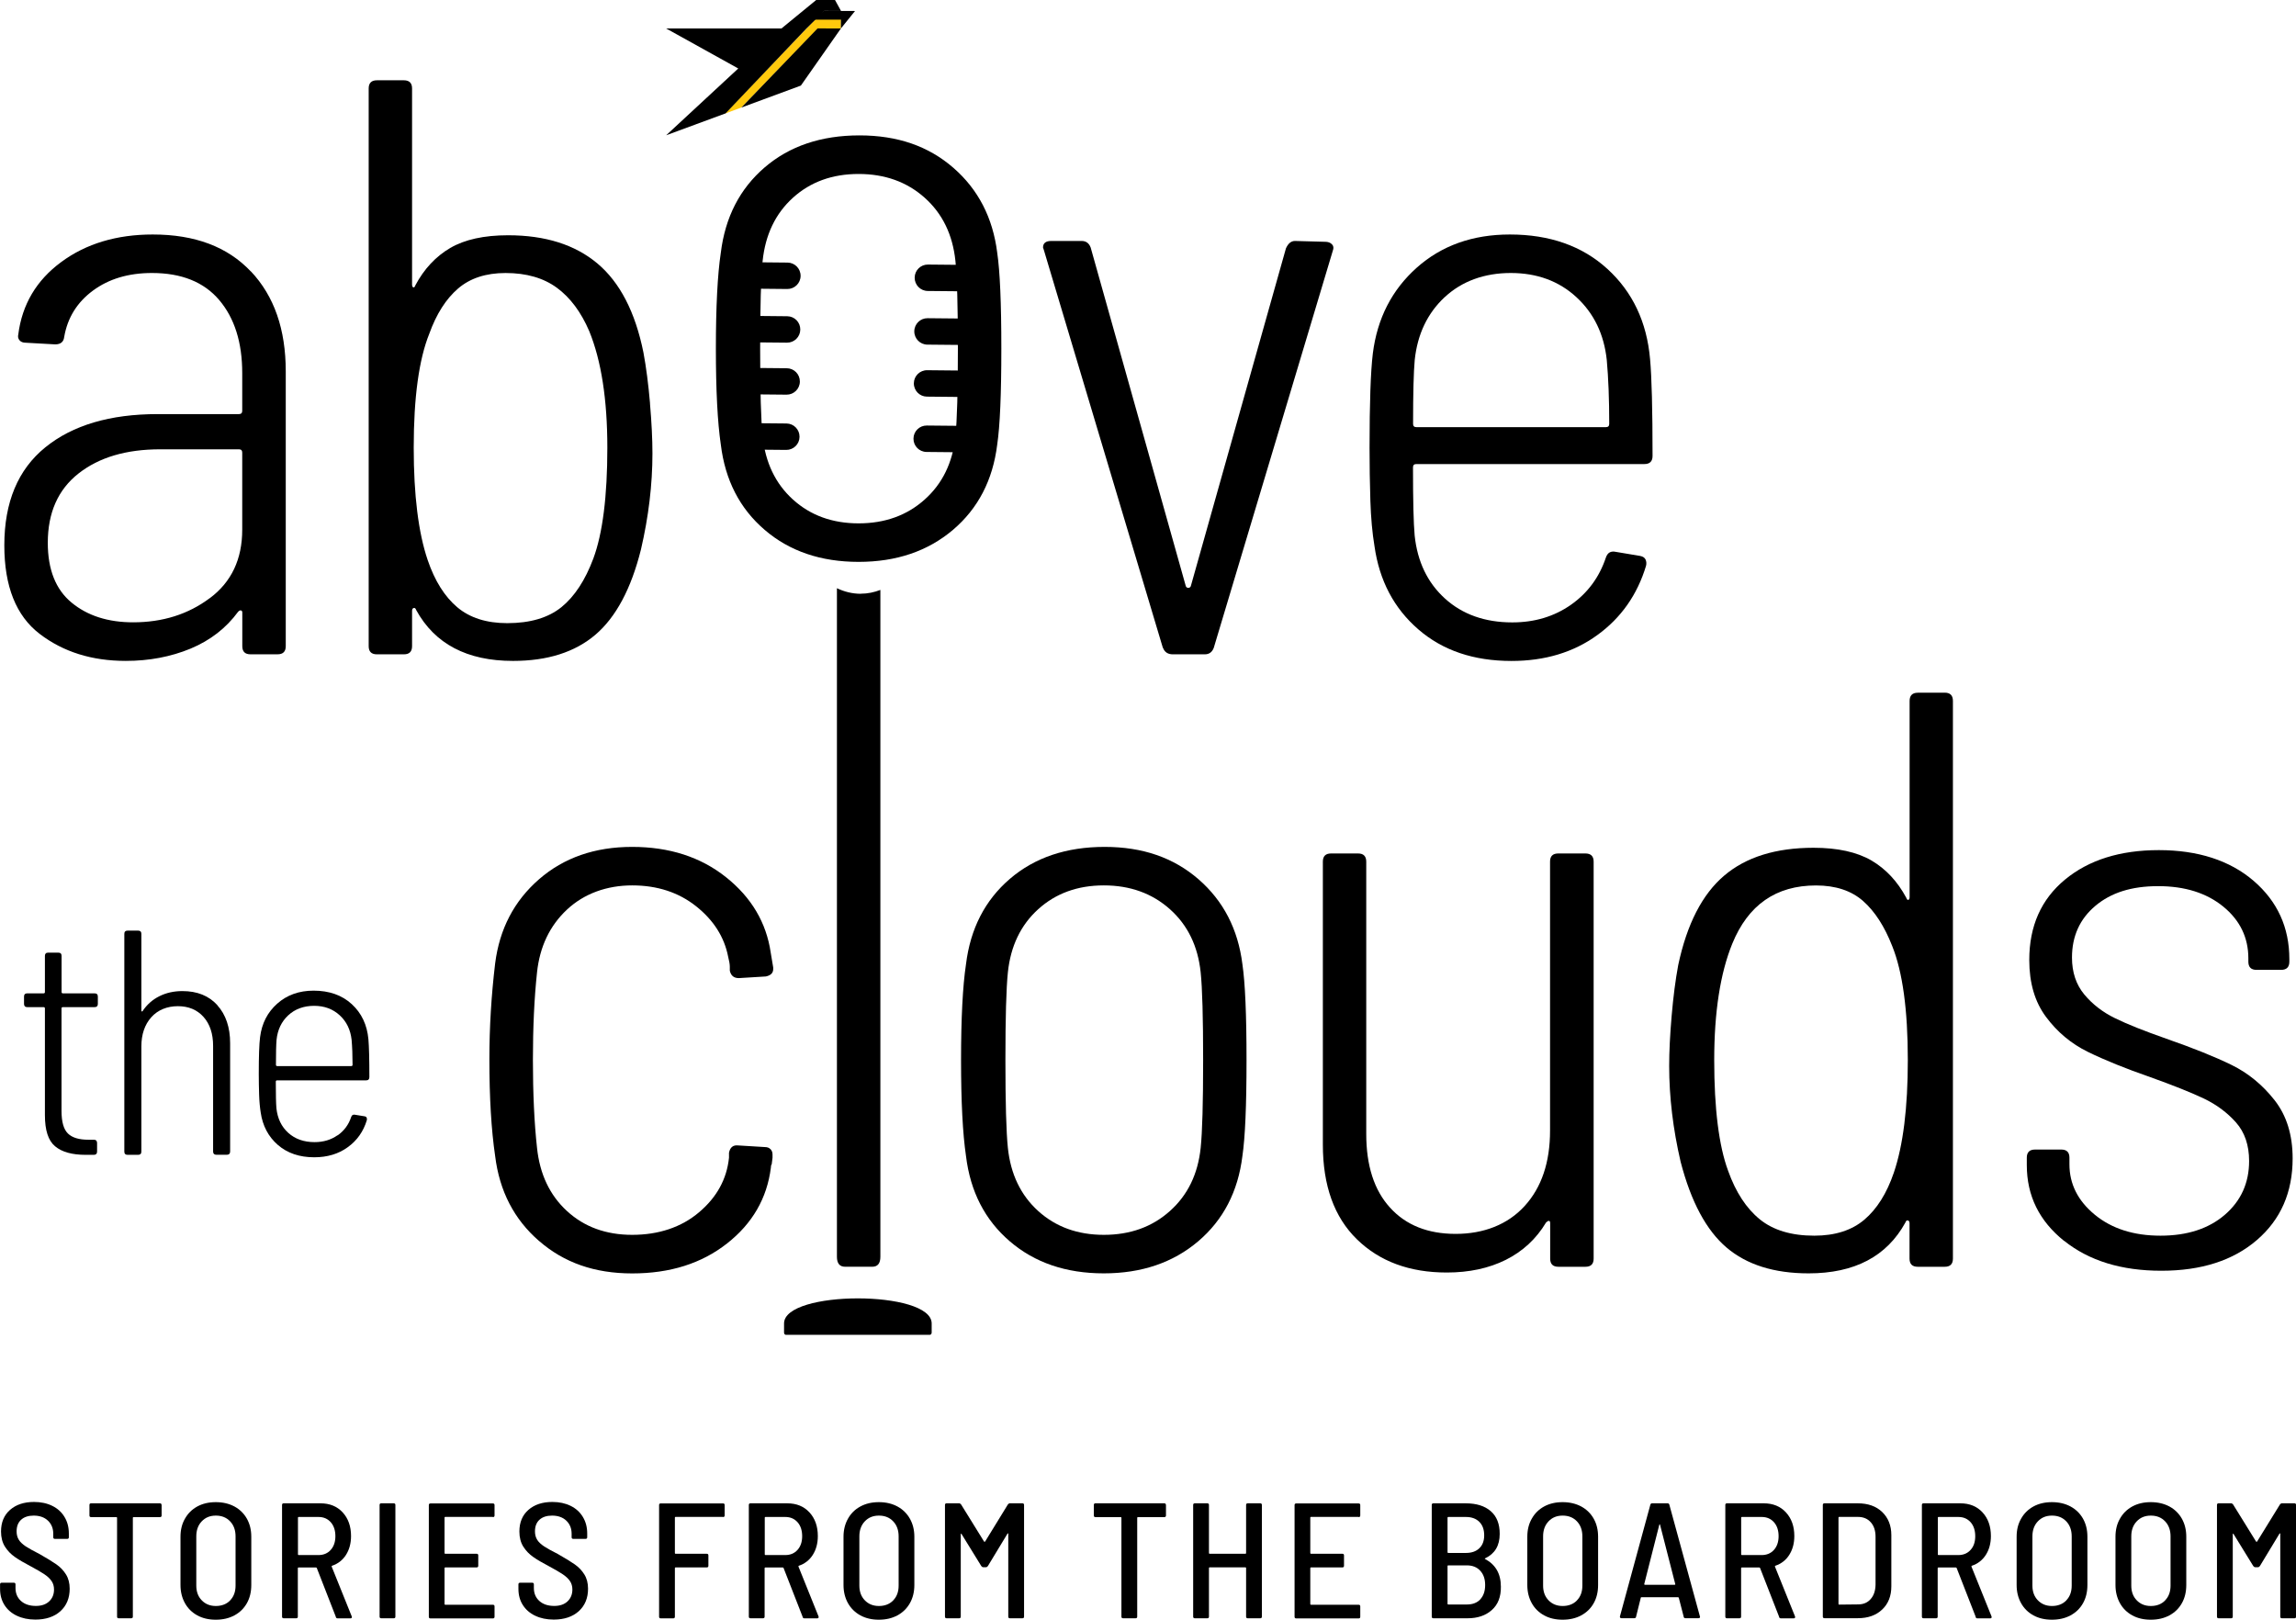
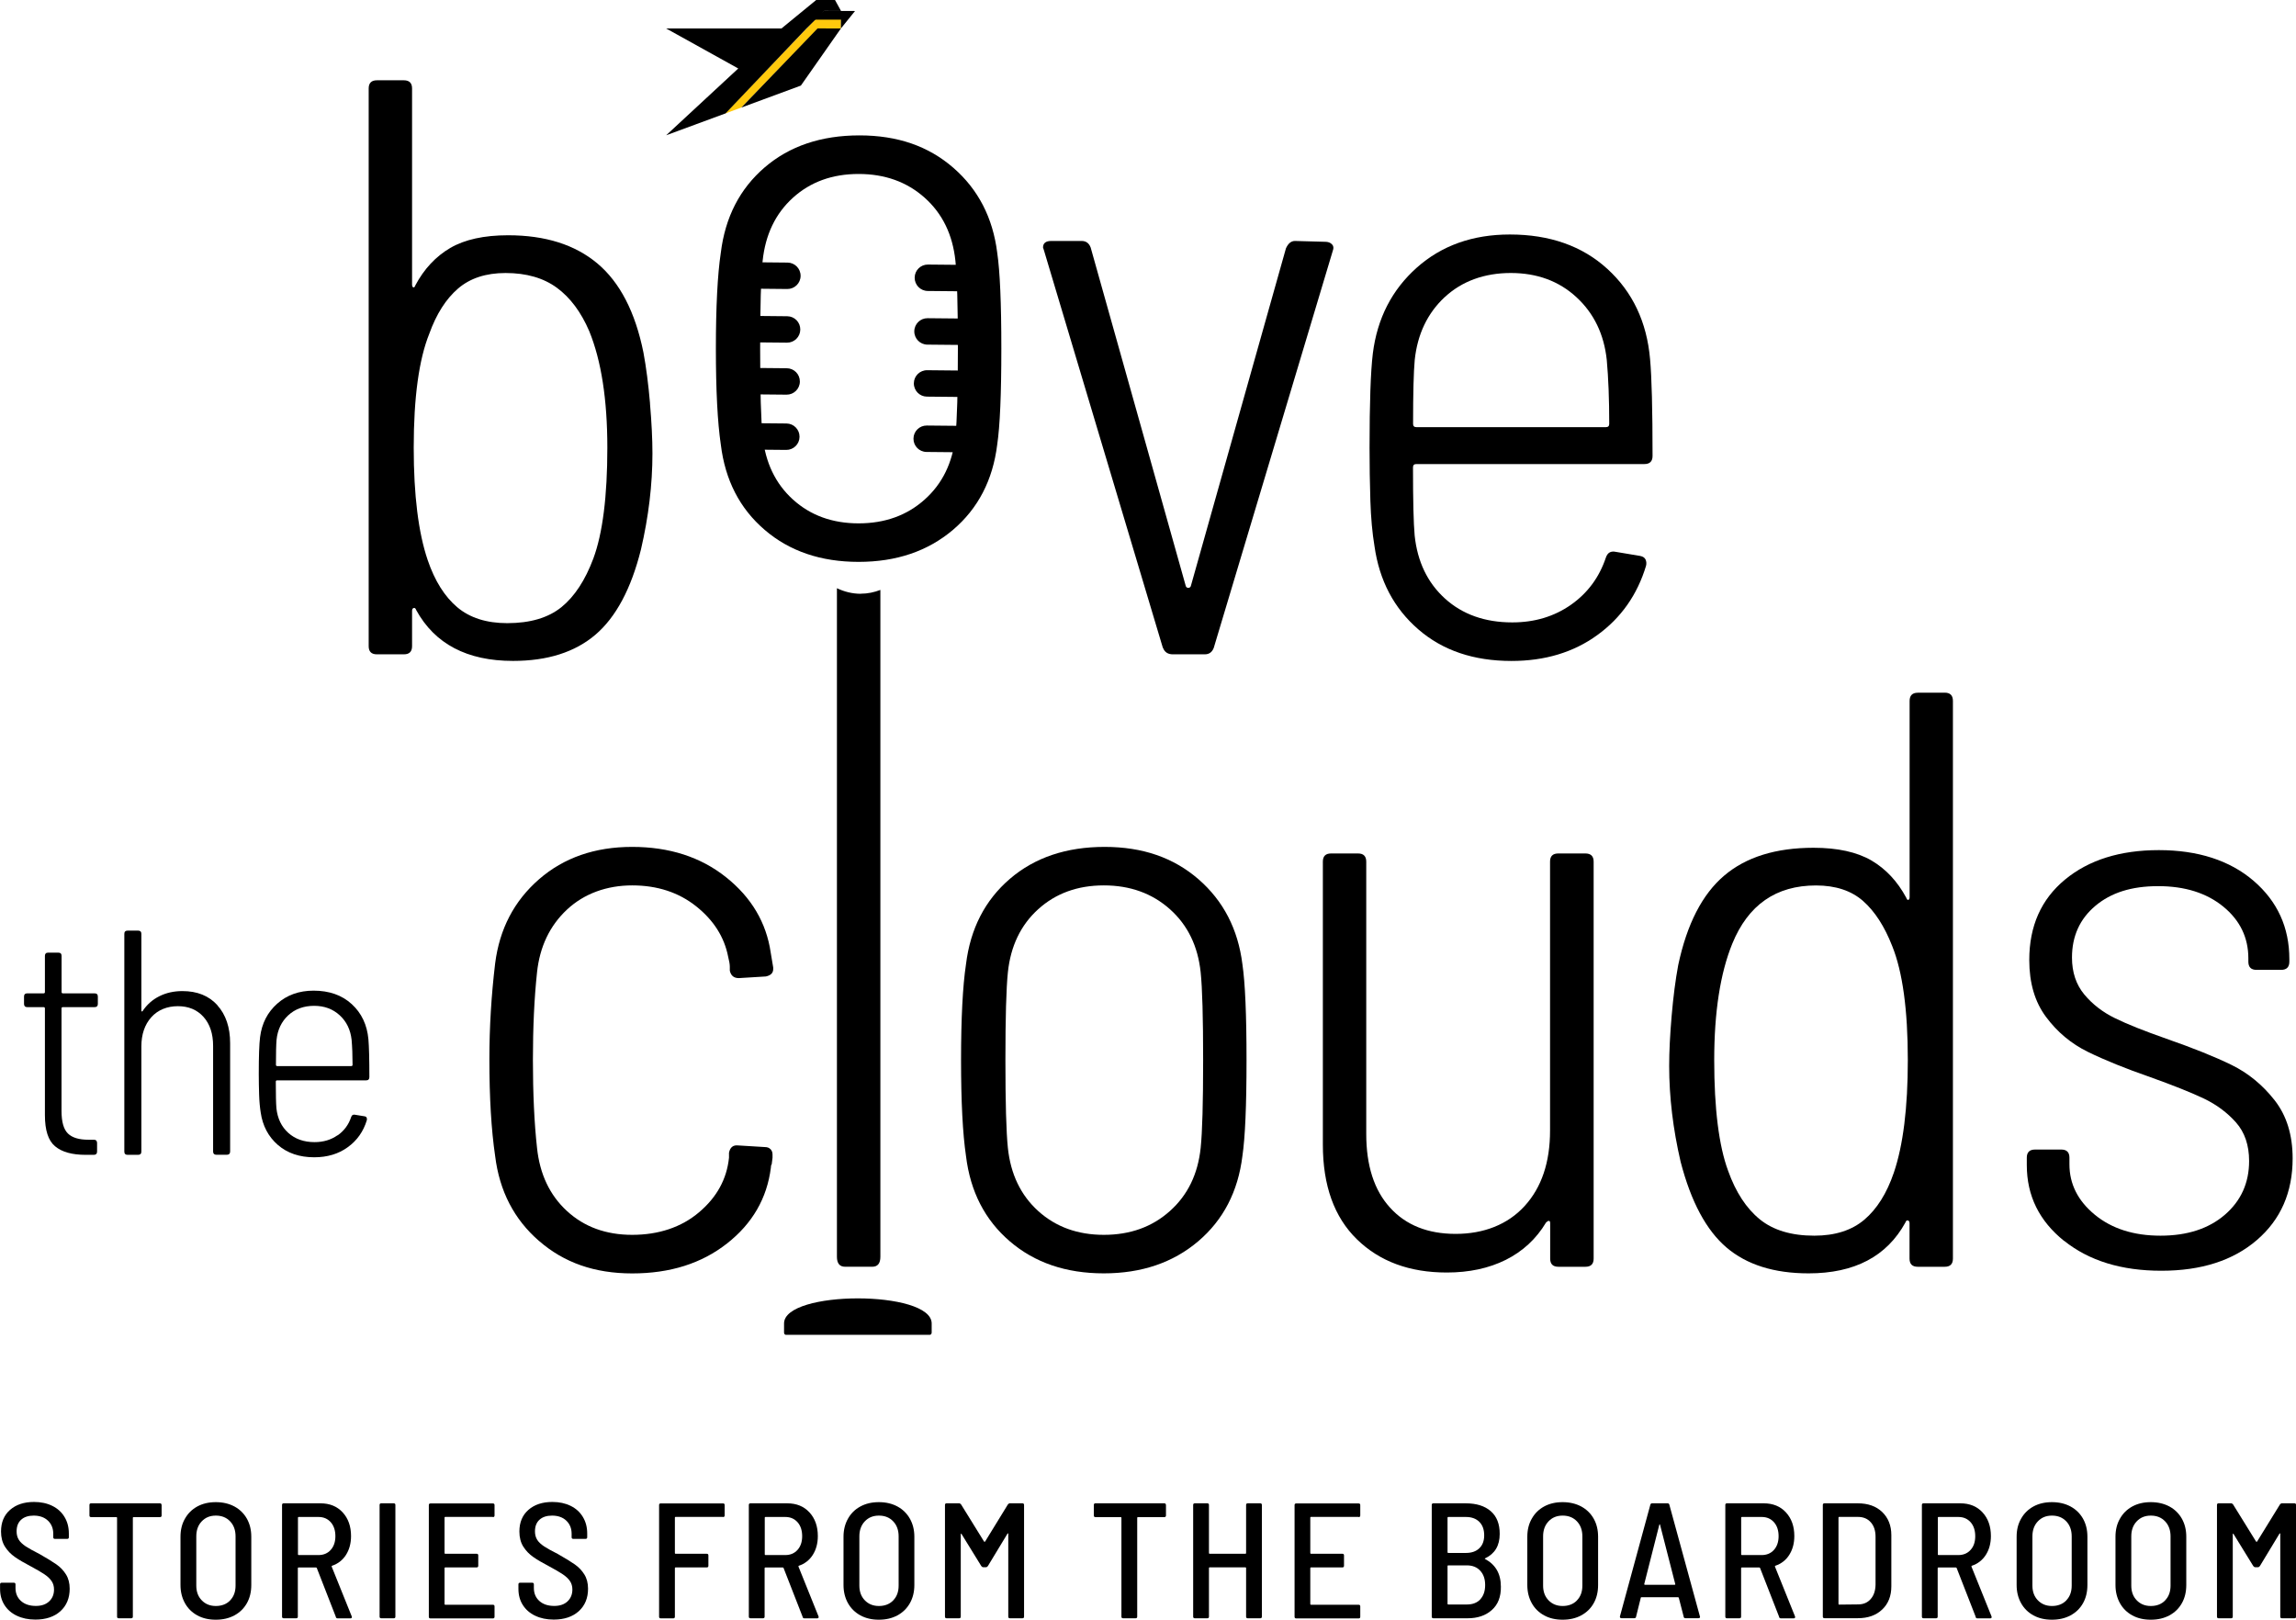
<svg xmlns="http://www.w3.org/2000/svg" width="146" height="103" viewBox="0 0 146 103" fill="none">
  <g clip-path="url(#clip0_251_697)">
    <path d="M6.012 64.045H3.995C3.943 64.045 3.912 64.072 3.912 64.128V70.644C3.912 71.338 4.047 71.814 4.318 72.08C4.589 72.346 5.025 72.477 5.623 72.477H5.968C6.104 72.477 6.173 72.547 6.173 72.682V73.232C6.173 73.367 6.104 73.437 5.968 73.437H5.44C4.584 73.437 3.938 73.258 3.506 72.896C3.069 72.538 2.856 71.875 2.856 70.91V64.128C2.856 64.076 2.829 64.045 2.773 64.045H1.734C1.598 64.045 1.528 63.975 1.528 63.84V63.373C1.528 63.238 1.598 63.168 1.734 63.168H2.773C2.825 63.168 2.856 63.142 2.856 63.085V60.785C2.856 60.65 2.925 60.58 3.061 60.58H3.711C3.847 60.58 3.916 60.65 3.916 60.785V63.085C3.916 63.138 3.943 63.168 3.999 63.168H6.016C6.152 63.168 6.222 63.238 6.222 63.373V63.84C6.222 63.975 6.152 64.045 6.016 64.045H6.012Z" fill="black" />
    <path d="M13.818 63.923C14.359 64.52 14.634 65.328 14.634 66.345V73.227C14.634 73.362 14.564 73.432 14.429 73.432H13.756C13.621 73.432 13.551 73.362 13.551 73.227V66.506C13.551 65.734 13.346 65.118 12.94 64.665C12.534 64.211 11.988 63.984 11.312 63.984C10.635 63.984 10.041 64.219 9.622 64.686C9.203 65.153 8.989 65.777 8.989 66.55V73.231C8.989 73.367 8.919 73.437 8.784 73.437H8.111C7.976 73.437 7.906 73.367 7.906 73.231V59.384C7.906 59.248 7.976 59.179 8.111 59.179H8.784C8.919 59.179 8.989 59.248 8.989 59.384V64.25C8.989 64.289 8.998 64.315 9.02 64.32C9.041 64.329 9.054 64.32 9.072 64.289C9.343 63.883 9.696 63.569 10.133 63.351C10.569 63.133 11.058 63.024 11.6 63.024C12.538 63.024 13.276 63.32 13.822 63.918L13.818 63.923Z" fill="black" />
    <path d="M21.467 72.201C21.882 71.909 22.17 71.52 22.331 71.032C22.371 70.909 22.454 70.861 22.576 70.888L23.187 70.988C23.257 71.001 23.301 71.032 23.318 71.08C23.335 71.128 23.34 71.18 23.327 71.232C23.108 71.953 22.707 72.524 22.113 72.952C21.524 73.38 20.812 73.593 19.983 73.593C19.044 73.593 18.276 73.332 17.669 72.808C17.066 72.284 16.7 71.595 16.577 70.739C16.525 70.412 16.49 70.037 16.477 69.609C16.464 69.181 16.455 68.745 16.455 68.295C16.455 67.182 16.481 66.401 16.538 65.952C16.647 65.083 17.009 64.372 17.63 63.822C18.249 63.272 19.018 62.997 19.943 62.997C20.934 62.997 21.742 63.281 22.366 63.852C22.991 64.424 23.344 65.171 23.427 66.091C23.466 66.541 23.488 67.34 23.488 68.496C23.488 68.631 23.419 68.701 23.283 68.701H17.621C17.568 68.701 17.538 68.727 17.538 68.784C17.538 69.613 17.551 70.176 17.577 70.473C17.647 71.123 17.896 71.647 18.332 72.04C18.769 72.433 19.323 72.629 20.004 72.629C20.563 72.629 21.048 72.485 21.463 72.192L21.467 72.201ZM18.328 64.564C17.9 64.965 17.651 65.485 17.586 66.122C17.56 66.419 17.547 66.951 17.547 67.71C17.547 67.763 17.573 67.793 17.63 67.793H22.336C22.388 67.793 22.419 67.767 22.419 67.71C22.419 67.099 22.397 66.571 22.358 66.122C22.288 65.485 22.039 64.965 21.602 64.564C21.166 64.162 20.624 63.962 19.974 63.962C19.323 63.962 18.76 64.162 18.332 64.564H18.328Z" fill="black" />
    <path d="M1.06 102.742C0.724 102.581 0.462 102.349 0.279 102.057C0.096 101.765 0.004 101.424 0.004 101.036V100.752C0.004 100.682 0.039 100.647 0.109 100.647H0.881C0.951 100.647 0.986 100.682 0.986 100.752V100.983C0.986 101.324 1.104 101.599 1.335 101.808C1.571 102.018 1.886 102.123 2.283 102.123C2.636 102.123 2.92 102.027 3.125 101.834C3.331 101.642 3.435 101.389 3.435 101.079C3.435 100.87 3.383 100.691 3.278 100.538C3.173 100.386 3.021 100.242 2.824 100.111C2.628 99.98 2.34 99.809 1.964 99.609C1.541 99.386 1.2 99.19 0.947 99.011C0.694 98.836 0.484 98.618 0.314 98.352C0.148 98.086 0.065 97.767 0.065 97.392C0.065 96.807 0.257 96.349 0.641 96.013C1.026 95.677 1.532 95.511 2.165 95.511C2.602 95.511 2.99 95.594 3.326 95.76C3.662 95.925 3.92 96.161 4.103 96.466C4.287 96.772 4.378 97.117 4.378 97.514V97.754C4.378 97.824 4.343 97.859 4.274 97.859H3.492C3.422 97.859 3.387 97.824 3.387 97.754V97.536C3.387 97.195 3.274 96.916 3.051 96.702C2.829 96.488 2.523 96.379 2.143 96.379C1.803 96.379 1.536 96.466 1.344 96.641C1.152 96.816 1.056 97.06 1.056 97.383C1.056 97.593 1.104 97.767 1.196 97.915C1.287 98.064 1.436 98.199 1.628 98.33C1.824 98.457 2.113 98.622 2.497 98.814C2.977 99.085 3.339 99.308 3.588 99.482C3.837 99.657 4.038 99.866 4.195 100.119C4.352 100.368 4.431 100.674 4.431 101.027C4.431 101.625 4.234 102.101 3.841 102.459C3.449 102.812 2.916 102.991 2.248 102.991C1.803 102.991 1.41 102.908 1.074 102.747L1.06 102.742Z" fill="black" />
    <path d="M10.277 95.702V96.37C10.277 96.44 10.242 96.475 10.172 96.475H8.491C8.465 96.475 8.448 96.488 8.448 96.519V102.803C8.448 102.873 8.413 102.908 8.343 102.908H7.548C7.478 102.908 7.444 102.873 7.444 102.803V96.519C7.444 96.492 7.43 96.475 7.4 96.475H5.793C5.723 96.475 5.688 96.44 5.688 96.37V95.702C5.688 95.633 5.723 95.598 5.793 95.598H10.168C10.238 95.598 10.273 95.633 10.273 95.702H10.277Z" fill="black" />
    <path d="M12.547 102.724C12.211 102.541 11.945 102.279 11.761 101.948C11.574 101.612 11.477 101.227 11.477 100.791V97.723C11.477 97.291 11.569 96.907 11.761 96.575C11.949 96.239 12.211 95.982 12.547 95.798C12.883 95.615 13.276 95.523 13.722 95.523C14.167 95.523 14.56 95.615 14.905 95.798C15.245 95.982 15.511 96.243 15.699 96.575C15.887 96.911 15.979 97.291 15.979 97.723V100.791C15.979 101.227 15.887 101.616 15.699 101.948C15.511 102.284 15.245 102.541 14.905 102.724C14.564 102.908 14.171 102.999 13.722 102.999C13.272 102.999 12.883 102.908 12.547 102.724ZM14.634 101.769C14.865 101.533 14.979 101.219 14.979 100.83V97.697C14.979 97.308 14.865 96.99 14.634 96.745C14.403 96.501 14.101 96.379 13.726 96.379C13.351 96.379 13.058 96.501 12.827 96.745C12.595 96.99 12.482 97.308 12.482 97.697V100.83C12.482 101.214 12.595 101.524 12.827 101.764C13.058 102.004 13.355 102.127 13.726 102.127C14.097 102.127 14.407 102.009 14.634 101.773V101.769Z" fill="black" />
    <path d="M21.357 102.82L20.144 99.709C20.144 99.709 20.122 99.678 20.1 99.678H18.982C18.956 99.678 18.939 99.691 18.939 99.722V102.803C18.939 102.873 18.904 102.908 18.834 102.908H18.039C17.97 102.908 17.935 102.873 17.935 102.803V95.702C17.935 95.633 17.97 95.598 18.039 95.598H20.379C20.964 95.598 21.436 95.79 21.79 96.174C22.143 96.558 22.322 97.06 22.322 97.679C22.322 98.146 22.213 98.543 21.999 98.88C21.785 99.216 21.488 99.442 21.113 99.569C21.091 99.578 21.087 99.591 21.091 99.621L22.366 102.786L22.375 102.829C22.375 102.886 22.344 102.912 22.283 102.912H21.466C21.41 102.912 21.375 102.886 21.353 102.829L21.357 102.82ZM18.947 96.505V98.845C18.947 98.871 18.96 98.888 18.991 98.888H20.253C20.572 98.888 20.833 98.779 21.03 98.561C21.226 98.343 21.327 98.05 21.327 97.688C21.327 97.326 21.231 97.025 21.034 96.802C20.838 96.58 20.58 96.466 20.253 96.466H18.991C18.965 96.466 18.947 96.479 18.947 96.51V96.505Z" fill="black" />
    <path d="M24.138 102.803V95.702C24.138 95.633 24.173 95.598 24.242 95.598H25.037C25.107 95.598 25.142 95.633 25.142 95.702V102.803C25.142 102.873 25.107 102.908 25.037 102.908H24.242C24.173 102.908 24.138 102.873 24.138 102.803Z" fill="black" />
    <path d="M31.342 96.462H28.312C28.286 96.462 28.268 96.475 28.268 96.505V98.762C28.268 98.788 28.281 98.805 28.312 98.805H30.307C30.377 98.805 30.412 98.84 30.412 98.91V99.569C30.412 99.639 30.377 99.674 30.307 99.674H28.312C28.286 99.674 28.268 99.687 28.268 99.718V102.004C28.268 102.031 28.281 102.048 28.312 102.048H31.342C31.412 102.048 31.447 102.083 31.447 102.153V102.812C31.447 102.882 31.412 102.917 31.342 102.917H27.373C27.303 102.917 27.269 102.882 27.269 102.812V95.711C27.269 95.641 27.303 95.606 27.373 95.606H31.342C31.412 95.606 31.447 95.641 31.447 95.711V96.37C31.447 96.44 31.412 96.475 31.342 96.475V96.462Z" fill="black" />
    <path d="M34.022 102.742C33.686 102.581 33.424 102.349 33.241 102.057C33.057 101.765 32.966 101.424 32.966 101.036V100.752C32.966 100.682 33.001 100.647 33.071 100.647H33.843C33.913 100.647 33.948 100.682 33.948 100.752V100.983C33.948 101.324 34.066 101.599 34.297 101.808C34.533 102.018 34.847 102.123 35.245 102.123C35.598 102.123 35.882 102.027 36.087 101.834C36.292 101.642 36.397 101.389 36.397 101.079C36.397 100.87 36.345 100.691 36.24 100.538C36.135 100.386 35.983 100.242 35.786 100.111C35.59 99.98 35.301 99.809 34.926 99.609C34.503 99.386 34.162 99.19 33.909 99.011C33.656 98.836 33.446 98.618 33.276 98.352C33.11 98.086 33.027 97.767 33.027 97.392C33.027 96.807 33.219 96.349 33.603 96.013C33.987 95.677 34.494 95.511 35.127 95.511C35.563 95.511 35.952 95.594 36.288 95.76C36.624 95.925 36.882 96.161 37.065 96.466C37.249 96.772 37.34 97.117 37.34 97.514V97.754C37.34 97.824 37.305 97.859 37.236 97.859H36.454C36.384 97.859 36.349 97.824 36.349 97.754V97.536C36.349 97.195 36.236 96.916 36.013 96.702C35.791 96.488 35.485 96.379 35.105 96.379C34.764 96.379 34.498 96.466 34.306 96.641C34.114 96.816 34.018 97.06 34.018 97.383C34.018 97.593 34.066 97.767 34.158 97.915C34.249 98.064 34.398 98.199 34.59 98.33C34.786 98.457 35.075 98.622 35.459 98.814C35.939 99.085 36.301 99.308 36.55 99.482C36.799 99.657 37 99.866 37.157 100.119C37.314 100.368 37.393 100.674 37.393 101.027C37.393 101.625 37.196 102.101 36.803 102.459C36.41 102.812 35.878 102.991 35.21 102.991C34.764 102.991 34.372 102.908 34.035 102.747L34.022 102.742Z" fill="black" />
    <path d="M45.976 96.462H42.959C42.933 96.462 42.915 96.475 42.915 96.506V98.762C42.915 98.788 42.928 98.806 42.959 98.806H44.941C45.011 98.806 45.046 98.841 45.046 98.911V99.57C45.046 99.639 45.011 99.674 44.941 99.674H42.959C42.933 99.674 42.915 99.688 42.915 99.718V102.808C42.915 102.878 42.88 102.913 42.81 102.913H42.016C41.946 102.913 41.911 102.878 41.911 102.808V95.707C41.911 95.638 41.946 95.603 42.016 95.603H45.976C46.045 95.603 46.08 95.638 46.08 95.707V96.366C46.08 96.436 46.045 96.471 45.976 96.471V96.462Z" fill="black" />
    <path d="M51.04 102.82L49.826 99.709C49.826 99.709 49.804 99.678 49.783 99.678H48.665C48.639 99.678 48.621 99.691 48.621 99.722V102.803C48.621 102.873 48.586 102.908 48.517 102.908H47.722C47.652 102.908 47.617 102.873 47.617 102.803V95.702C47.617 95.633 47.652 95.598 47.722 95.598H50.062C50.647 95.598 51.118 95.79 51.472 96.174C51.826 96.558 52.005 97.06 52.005 97.679C52.005 98.146 51.896 98.543 51.682 98.88C51.468 99.216 51.171 99.442 50.795 99.569C50.774 99.578 50.769 99.591 50.774 99.621L52.048 102.786L52.057 102.829C52.057 102.886 52.027 102.912 51.965 102.912H51.149C51.092 102.912 51.057 102.886 51.036 102.829L51.04 102.82ZM48.63 96.505V98.845C48.63 98.871 48.643 98.888 48.674 98.888H49.935C50.254 98.888 50.516 98.779 50.712 98.561C50.909 98.343 51.009 98.05 51.009 97.688C51.009 97.326 50.913 97.025 50.717 96.802C50.52 96.58 50.263 96.466 49.935 96.466H48.674C48.648 96.466 48.63 96.479 48.63 96.51V96.505Z" fill="black" />
    <path d="M54.712 102.724C54.376 102.541 54.109 102.279 53.922 101.948C53.734 101.612 53.638 101.227 53.638 100.791V97.723C53.638 97.291 53.734 96.907 53.922 96.575C54.109 96.239 54.371 95.982 54.712 95.798C55.048 95.615 55.441 95.523 55.886 95.523C56.331 95.523 56.724 95.615 57.065 95.798C57.405 95.982 57.672 96.243 57.859 96.575C58.047 96.907 58.143 97.291 58.143 97.723V100.791C58.143 101.227 58.047 101.616 57.859 101.948C57.672 102.279 57.405 102.541 57.065 102.724C56.724 102.908 56.331 102.999 55.886 102.999C55.441 102.999 55.048 102.908 54.712 102.724ZM56.798 101.769C57.03 101.533 57.143 101.219 57.143 100.83V97.697C57.143 97.308 57.03 96.99 56.798 96.745C56.567 96.501 56.266 96.379 55.89 96.379C55.515 96.379 55.222 96.501 54.991 96.745C54.76 96.99 54.646 97.308 54.646 97.697V100.83C54.646 101.214 54.76 101.524 54.991 101.764C55.222 102.004 55.519 102.127 55.89 102.127C56.261 102.127 56.567 102.009 56.798 101.773V101.769Z" fill="black" />
    <path d="M64.22 95.598H65.014C65.084 95.598 65.119 95.633 65.119 95.702V102.803C65.119 102.873 65.084 102.908 65.014 102.908H64.22C64.15 102.908 64.115 102.873 64.115 102.803V97.54C64.115 97.54 64.106 97.509 64.093 97.505C64.08 97.505 64.071 97.509 64.063 97.531L62.818 99.587C62.783 99.635 62.74 99.661 62.692 99.661H62.526C62.478 99.661 62.434 99.635 62.399 99.587L61.146 97.553C61.146 97.553 61.129 97.522 61.116 97.527C61.103 97.527 61.094 97.544 61.094 97.562V102.803C61.094 102.873 61.059 102.908 60.989 102.908H60.195C60.125 102.908 60.09 102.873 60.09 102.803V95.702C60.09 95.633 60.125 95.598 60.195 95.598H60.989C61.037 95.598 61.081 95.624 61.116 95.672L62.578 98.033C62.578 98.033 62.596 98.042 62.609 98.042C62.622 98.042 62.631 98.042 62.639 98.033L64.089 95.672C64.124 95.624 64.168 95.598 64.216 95.598H64.22Z" fill="black" />
    <path d="M74.143 95.702V96.37C74.143 96.44 74.108 96.475 74.038 96.475H72.358C72.331 96.475 72.314 96.488 72.314 96.519V102.803C72.314 102.873 72.279 102.908 72.209 102.908H71.415C71.345 102.908 71.31 102.873 71.31 102.803V96.519C71.31 96.492 71.297 96.475 71.266 96.475H69.659C69.59 96.475 69.555 96.44 69.555 96.37V95.702C69.555 95.633 69.59 95.598 69.659 95.598H74.034C74.104 95.598 74.139 95.633 74.139 95.702H74.143Z" fill="black" />
    <path d="M79.343 95.598H80.137C80.207 95.598 80.242 95.633 80.242 95.702V102.803C80.242 102.873 80.207 102.908 80.137 102.908H79.343C79.273 102.908 79.238 102.873 79.238 102.803V99.713C79.238 99.687 79.225 99.669 79.194 99.669H76.92C76.894 99.669 76.876 99.683 76.876 99.713V102.803C76.876 102.873 76.841 102.908 76.771 102.908H75.977C75.907 102.908 75.872 102.873 75.872 102.803V95.702C75.872 95.633 75.907 95.598 75.977 95.598H76.771C76.841 95.598 76.876 95.633 76.876 95.702V98.762C76.876 98.788 76.889 98.805 76.92 98.805H79.194C79.221 98.805 79.238 98.792 79.238 98.762V95.702C79.238 95.633 79.273 95.598 79.343 95.598Z" fill="black" />
    <path d="M86.394 96.462H83.364C83.338 96.462 83.32 96.475 83.32 96.505V98.762C83.32 98.788 83.333 98.805 83.364 98.805H85.359C85.429 98.805 85.464 98.84 85.464 98.91V99.569C85.464 99.639 85.429 99.674 85.359 99.674H83.364C83.338 99.674 83.32 99.687 83.32 99.718V102.004C83.32 102.031 83.333 102.048 83.364 102.048H86.394C86.463 102.048 86.498 102.083 86.498 102.153V102.812C86.498 102.882 86.463 102.917 86.394 102.917H82.425C82.355 102.917 82.32 102.882 82.32 102.812V95.711C82.32 95.641 82.355 95.606 82.425 95.606H86.394C86.463 95.606 86.498 95.641 86.498 95.711V96.37C86.498 96.44 86.463 96.475 86.394 96.475V96.462Z" fill="black" />
    <path d="M94.863 102.384C94.475 102.733 93.959 102.908 93.317 102.908H91.148C91.078 102.908 91.043 102.873 91.043 102.803V95.702C91.043 95.633 91.078 95.598 91.148 95.598H93.204C93.881 95.598 94.409 95.763 94.793 96.095C95.177 96.427 95.365 96.907 95.365 97.54C95.365 98.286 95.059 98.801 94.444 99.093C94.409 99.115 94.409 99.133 94.444 99.146C94.763 99.312 95.011 99.543 95.182 99.835C95.352 100.128 95.439 100.481 95.439 100.9C95.448 101.542 95.256 102.035 94.863 102.384ZM92.047 96.505V98.709C92.047 98.736 92.06 98.753 92.091 98.753H93.217C93.579 98.753 93.863 98.653 94.068 98.456C94.274 98.26 94.378 97.985 94.378 97.636C94.378 97.265 94.274 96.981 94.068 96.776C93.863 96.571 93.579 96.466 93.217 96.466H92.091C92.065 96.466 92.047 96.479 92.047 96.51V96.505ZM94.13 101.699C94.335 101.481 94.439 101.179 94.439 100.795C94.439 100.411 94.335 100.11 94.125 99.883C93.916 99.656 93.632 99.543 93.269 99.543H92.091C92.065 99.543 92.047 99.556 92.047 99.587V101.987C92.047 102.013 92.06 102.031 92.091 102.031H93.283C93.645 102.031 93.929 101.921 94.134 101.703L94.13 101.699Z" fill="black" />
    <path d="M98.19 102.724C97.854 102.541 97.587 102.279 97.404 101.948C97.216 101.612 97.12 101.227 97.12 100.791V97.723C97.12 97.291 97.212 96.907 97.404 96.575C97.592 96.239 97.854 95.982 98.19 95.798C98.526 95.615 98.919 95.523 99.364 95.523C99.809 95.523 100.202 95.615 100.547 95.798C100.888 95.982 101.154 96.243 101.342 96.575C101.53 96.911 101.621 97.291 101.621 97.723V100.791C101.621 101.227 101.53 101.616 101.342 101.948C101.154 102.284 100.888 102.541 100.547 102.724C100.207 102.908 99.814 102.999 99.364 102.999C98.914 102.999 98.526 102.908 98.19 102.724ZM100.277 101.769C100.508 101.533 100.621 101.219 100.621 100.83V97.697C100.621 97.308 100.508 96.99 100.277 96.745C100.045 96.501 99.744 96.379 99.368 96.379C98.993 96.379 98.701 96.501 98.469 96.745C98.238 96.99 98.124 97.308 98.124 97.697V100.83C98.124 101.214 98.238 101.524 98.469 101.764C98.701 102.004 98.997 102.127 99.368 102.127C99.74 102.127 100.05 102.009 100.277 101.773V101.769Z" fill="black" />
    <path d="M107.065 102.812L106.751 101.598C106.751 101.598 106.725 101.568 106.698 101.568H104.389C104.354 101.568 104.337 101.581 104.337 101.598L104.035 102.812C104.027 102.873 103.992 102.903 103.922 102.903H103.105C103.071 102.903 103.044 102.895 103.027 102.873C103.009 102.851 103.005 102.825 103.009 102.79L104.943 95.689C104.957 95.628 104.996 95.598 105.057 95.598H106.039C106.1 95.598 106.14 95.628 106.153 95.689L108.096 102.79L108.104 102.82C108.104 102.877 108.069 102.903 107.999 102.903H107.174C107.113 102.903 107.074 102.873 107.061 102.812H107.065ZM104.564 100.761C104.564 100.761 104.585 100.778 104.599 100.778H106.489C106.489 100.778 106.515 100.774 106.524 100.761C106.533 100.747 106.537 100.743 106.528 100.734L105.559 96.955C105.559 96.955 105.546 96.933 105.537 96.933C105.528 96.933 105.524 96.942 105.515 96.955L104.555 100.734C104.555 100.734 104.551 100.752 104.559 100.761H104.564Z" fill="black" />
    <path d="M113.134 102.82L111.92 99.709C111.92 99.709 111.898 99.678 111.876 99.678H110.759C110.733 99.678 110.715 99.691 110.715 99.722V102.803C110.715 102.873 110.68 102.908 110.61 102.908H109.816C109.746 102.908 109.711 102.873 109.711 102.803V95.702C109.711 95.633 109.746 95.598 109.816 95.598H112.156C112.741 95.598 113.212 95.79 113.566 96.174C113.92 96.558 114.099 97.06 114.099 97.679C114.099 98.146 113.989 98.543 113.775 98.88C113.562 99.216 113.265 99.442 112.889 99.569C112.867 99.578 112.863 99.591 112.867 99.621L114.142 102.786L114.151 102.829C114.151 102.886 114.12 102.912 114.059 102.912H113.243C113.186 102.912 113.151 102.886 113.129 102.829L113.134 102.82ZM110.719 96.505V98.845C110.719 98.871 110.733 98.888 110.763 98.888H112.025C112.343 98.888 112.605 98.779 112.802 98.561C112.998 98.343 113.099 98.05 113.099 97.688C113.099 97.326 113.003 97.025 112.806 96.802C112.61 96.58 112.352 96.466 112.025 96.466H110.763C110.737 96.466 110.719 96.479 110.719 96.51V96.505Z" fill="black" />
    <path d="M115.911 102.803V95.702C115.911 95.633 115.946 95.598 116.016 95.598H118.138C118.784 95.598 119.303 95.781 119.688 96.152C120.072 96.523 120.268 97.012 120.268 97.623V100.878C120.268 101.489 120.076 101.983 119.688 102.349C119.299 102.72 118.784 102.903 118.138 102.903H116.016C115.946 102.903 115.911 102.868 115.911 102.799V102.803ZM116.955 102.039L118.155 102.026C118.491 102.026 118.758 101.913 118.954 101.686C119.155 101.459 119.255 101.158 119.264 100.774V97.727C119.264 97.339 119.164 97.029 118.958 96.802C118.758 96.575 118.487 96.462 118.142 96.462H116.95C116.924 96.462 116.907 96.475 116.907 96.505V101.996C116.907 102.022 116.92 102.039 116.95 102.039H116.955Z" fill="black" />
    <path d="M125.634 102.82L124.42 99.709C124.42 99.709 124.398 99.678 124.376 99.678H123.259C123.233 99.678 123.215 99.691 123.215 99.722V102.803C123.215 102.873 123.18 102.908 123.11 102.908H122.316C122.246 102.908 122.211 102.873 122.211 102.803V95.702C122.211 95.633 122.246 95.598 122.316 95.598H124.656C125.241 95.598 125.712 95.79 126.066 96.174C126.42 96.558 126.599 97.06 126.599 97.679C126.599 98.146 126.489 98.543 126.275 98.88C126.057 99.216 125.765 99.442 125.385 99.569C125.363 99.578 125.359 99.591 125.363 99.621L126.638 102.786L126.647 102.829C126.647 102.886 126.616 102.912 126.555 102.912H125.738C125.682 102.912 125.647 102.886 125.625 102.829L125.634 102.82ZM123.224 96.505V98.845C123.224 98.871 123.237 98.888 123.267 98.888H124.529C124.848 98.888 125.11 98.779 125.306 98.561C125.507 98.343 125.603 98.05 125.603 97.688C125.603 97.326 125.507 97.025 125.311 96.802C125.114 96.58 124.857 96.466 124.529 96.466H123.267C123.241 96.466 123.224 96.479 123.224 96.51V96.505Z" fill="black" />
    <path d="M129.305 102.724C128.969 102.541 128.702 102.279 128.519 101.948C128.331 101.612 128.235 101.227 128.235 100.791V97.723C128.235 97.291 128.327 96.907 128.519 96.575C128.707 96.239 128.969 95.982 129.305 95.798C129.641 95.615 130.034 95.523 130.479 95.523C130.925 95.523 131.318 95.615 131.662 95.798C132.003 95.982 132.269 96.243 132.457 96.575C132.645 96.911 132.736 97.291 132.736 97.723V100.791C132.736 101.227 132.645 101.616 132.457 101.948C132.269 102.284 132.003 102.541 131.662 102.724C131.322 102.908 130.929 102.999 130.479 102.999C130.03 102.999 129.641 102.908 129.305 102.724ZM131.392 101.769C131.623 101.533 131.737 101.219 131.737 100.83V97.697C131.737 97.308 131.623 96.99 131.392 96.745C131.16 96.501 130.859 96.379 130.484 96.379C130.108 96.379 129.816 96.501 129.584 96.745C129.353 96.99 129.239 97.308 129.239 97.697V100.83C129.239 101.214 129.353 101.524 129.584 101.764C129.816 102.004 130.113 102.127 130.484 102.127C130.855 102.127 131.165 102.009 131.392 101.773V101.769Z" fill="black" />
    <path d="M135.591 102.724C135.255 102.541 134.989 102.279 134.805 101.948C134.618 101.612 134.521 101.227 134.521 100.791V97.723C134.521 97.291 134.613 96.907 134.805 96.575C134.993 96.239 135.255 95.982 135.591 95.798C135.927 95.615 136.32 95.523 136.765 95.523C137.211 95.523 137.604 95.615 137.949 95.798C138.289 95.982 138.555 96.243 138.743 96.575C138.931 96.911 139.023 97.291 139.023 97.723V100.791C139.023 101.227 138.931 101.616 138.743 101.948C138.555 102.284 138.289 102.541 137.949 102.724C137.608 102.908 137.215 102.999 136.765 102.999C136.316 102.999 135.927 102.908 135.591 102.724ZM137.678 101.769C137.909 101.533 138.023 101.219 138.023 100.83V97.697C138.023 97.308 137.909 96.99 137.678 96.745C137.447 96.501 137.145 96.379 136.77 96.379C136.394 96.379 136.102 96.501 135.871 96.745C135.639 96.99 135.526 97.308 135.526 97.697V100.83C135.526 101.214 135.639 101.524 135.871 101.764C136.102 102.004 136.399 102.127 136.77 102.127C137.141 102.127 137.451 102.009 137.678 101.773V101.769Z" fill="black" />
    <path d="M145.105 95.598H145.899C145.969 95.598 146.004 95.633 146.004 95.702V102.803C146.004 102.873 145.969 102.908 145.899 102.908H145.105C145.035 102.908 145 102.873 145 102.803V97.54C145 97.54 144.991 97.509 144.978 97.505C144.965 97.505 144.952 97.509 144.947 97.531L143.703 99.587C143.668 99.635 143.625 99.661 143.577 99.661H143.411C143.363 99.661 143.319 99.635 143.284 99.587L142.031 97.553C142.031 97.553 142.014 97.522 142.001 97.527C141.987 97.527 141.979 97.544 141.979 97.562V102.803C141.979 102.873 141.944 102.908 141.874 102.908H141.079C141.01 102.908 140.975 102.873 140.975 102.803V95.702C140.975 95.633 141.01 95.598 141.079 95.598H141.874C141.922 95.598 141.966 95.624 142.001 95.672L143.463 98.033C143.463 98.033 143.481 98.042 143.494 98.042C143.507 98.042 143.52 98.042 143.524 98.033L144.978 95.672C145.013 95.624 145.057 95.598 145.105 95.598Z" fill="black" />
    <path d="M34.276 78.914C32.691 77.539 31.761 75.741 31.486 73.515C31.241 71.848 31.119 69.797 31.119 67.362C31.119 65.346 31.241 63.312 31.486 61.261C31.765 59.07 32.695 57.289 34.276 55.914C35.856 54.54 37.829 53.855 40.196 53.855C42.562 53.855 44.553 54.496 46.168 55.783C47.783 57.071 48.731 58.668 49.01 60.584L49.167 61.522V61.627C49.167 61.872 49.01 62.029 48.7 62.094L46.98 62.199C46.666 62.199 46.478 62.042 46.408 61.727V61.466C46.408 61.326 46.373 61.117 46.303 60.842C46.059 59.589 45.382 58.52 44.269 57.634C43.156 56.748 41.798 56.303 40.2 56.303C38.602 56.303 37.148 56.818 36.053 57.843C34.957 58.869 34.324 60.2 34.149 61.832C33.974 63.465 33.887 65.328 33.887 67.414C33.887 69.5 33.974 71.429 34.149 72.996C34.324 74.663 34.957 76.003 36.053 77.011C37.148 78.019 38.532 78.525 40.2 78.525C41.868 78.525 43.322 78.05 44.452 77.09C45.583 76.134 46.216 74.977 46.356 73.62V73.306C46.425 72.961 46.618 72.804 46.932 72.839L48.652 72.944C48.792 72.944 48.905 72.987 48.993 73.075C49.08 73.162 49.124 73.275 49.124 73.415V73.624L49.071 74.043C49.036 74.078 49.019 74.148 49.019 74.253C48.774 76.199 47.844 77.81 46.229 79.075C44.614 80.345 42.605 80.978 40.204 80.978C37.803 80.978 35.865 80.293 34.284 78.918L34.276 78.914Z" fill="black" />
    <path d="M64.216 78.94C62.632 77.583 61.702 75.776 61.427 73.515C61.217 72.088 61.112 70.055 61.112 67.414C61.112 64.774 61.217 62.705 61.427 61.313C61.706 59.052 62.636 57.245 64.216 55.888C65.797 54.531 67.809 53.855 70.241 53.855C72.673 53.855 74.633 54.544 76.213 55.914C77.794 57.289 78.724 59.087 79.003 61.313C79.178 62.496 79.265 64.529 79.265 67.414C79.265 70.299 79.178 72.333 79.003 73.515C78.724 75.776 77.785 77.583 76.187 78.94C74.585 80.297 72.585 80.974 70.189 80.974C67.792 80.974 65.797 80.297 64.216 78.94ZM74.393 77.011C75.524 76.003 76.174 74.663 76.349 72.996C76.454 71.988 76.506 70.129 76.506 67.414C76.506 64.7 76.454 62.845 76.349 61.832C76.174 60.165 75.524 58.825 74.393 57.817C73.262 56.809 71.861 56.303 70.193 56.303C68.525 56.303 67.133 56.809 66.019 57.817C64.906 58.825 64.264 60.165 64.09 61.832C63.985 62.84 63.933 64.7 63.933 67.414C63.933 70.129 63.985 71.988 64.09 72.996C64.264 74.663 64.906 76.003 66.019 77.011C67.133 78.019 68.525 78.525 70.193 78.525C71.861 78.525 73.262 78.024 74.393 77.011Z" fill="black" />
    <path d="M99.094 54.273H100.814C101.163 54.273 101.338 54.448 101.338 54.793V80.035C101.338 80.385 101.163 80.555 100.814 80.555H99.094C98.745 80.555 98.574 80.38 98.574 80.035V77.792C98.574 77.688 98.548 77.635 98.496 77.635C98.443 77.635 98.382 77.67 98.312 77.74C97.688 78.783 96.832 79.573 95.754 80.114C94.676 80.651 93.423 80.921 91.999 80.921C89.633 80.921 87.73 80.219 86.285 78.809C84.84 77.4 84.119 75.392 84.119 72.787V54.793C84.119 54.444 84.294 54.273 84.639 54.273H86.359C86.704 54.273 86.878 54.448 86.878 54.793V72.106C86.878 74.122 87.38 75.689 88.393 76.797C89.402 77.91 90.794 78.464 92.567 78.464C94.339 78.464 95.872 77.875 96.95 76.692C98.028 75.51 98.566 73.912 98.566 71.896V54.793C98.566 54.444 98.74 54.273 99.085 54.273H99.094Z" fill="black" />
    <path d="M121.945 44.048H123.665C124.01 44.048 124.184 44.222 124.184 44.572V80.035C124.184 80.384 124.01 80.555 123.665 80.555H121.945C121.595 80.555 121.425 80.38 121.425 80.035V77.792C121.425 77.687 121.39 77.626 121.32 77.609C121.251 77.591 121.198 77.635 121.163 77.74C119.98 79.896 117.928 80.974 115.007 80.974C112.816 80.974 111.078 80.428 109.79 79.333C108.503 78.237 107.529 76.422 106.87 73.882C106.385 71.796 106.141 69.762 106.141 67.781C106.141 66.877 106.193 65.817 106.298 64.599C106.403 63.381 106.542 62.303 106.717 61.365C107.271 58.76 108.245 56.866 109.638 55.683C111.026 54.5 112.925 53.911 115.322 53.911C116.85 53.911 118.077 54.182 119.002 54.718C119.923 55.26 120.661 56.05 121.22 57.093C121.255 57.197 121.299 57.241 121.351 57.223C121.403 57.206 121.43 57.145 121.43 57.04V44.576C121.43 44.227 121.604 44.052 121.949 44.052L121.945 44.048ZM121.316 67.414C121.316 64.215 120.984 61.801 120.325 60.165C119.836 58.912 119.22 57.957 118.474 57.298C117.727 56.639 116.728 56.307 115.475 56.307C112.934 56.307 111.161 57.542 110.153 60.012C109.389 61.889 109.005 64.359 109.005 67.418C109.005 70.478 109.297 72.86 109.891 74.458C110.375 75.815 111.048 76.841 111.899 77.534C112.75 78.228 113.907 78.578 115.37 78.578C116.693 78.578 117.754 78.237 118.552 77.561C119.351 76.884 119.98 75.885 120.43 74.562C121.019 72.826 121.316 70.443 121.316 67.418V67.414Z" fill="black" />
    <path d="M131.257 78.914C129.672 77.644 128.882 76.038 128.882 74.091V73.62C128.882 73.275 129.056 73.101 129.406 73.101H131.073C131.423 73.101 131.593 73.275 131.593 73.62V74.039C131.593 75.291 132.13 76.361 133.208 77.247C134.287 78.133 135.679 78.578 137.382 78.578C139.085 78.578 140.451 78.133 141.477 77.247C142.503 76.361 143.018 75.222 143.018 73.829C143.018 72.821 142.739 72.005 142.184 71.377C141.63 70.753 140.949 70.246 140.15 69.862C139.351 69.483 138.22 69.029 136.758 68.505C135.16 67.951 133.828 67.41 132.767 66.89C131.706 66.371 130.82 65.629 130.109 64.673C129.393 63.718 129.039 62.509 129.039 61.047C129.039 58.891 129.794 57.189 131.309 55.936C132.824 54.684 134.815 54.06 137.282 54.06C139.748 54.06 141.791 54.71 143.306 56.015C144.821 57.32 145.577 58.978 145.577 60.994V61.151C145.577 61.501 145.402 61.675 145.053 61.675H143.49C143.14 61.675 142.97 61.501 142.97 61.151V60.942C142.97 59.62 142.438 58.524 141.381 57.656C140.32 56.787 138.936 56.351 137.234 56.351C135.531 56.351 134.234 56.77 133.243 57.603C132.252 58.437 131.755 59.532 131.755 60.89C131.755 61.828 132.016 62.609 132.536 63.237C133.056 63.862 133.71 64.368 134.492 64.748C135.273 65.132 136.36 65.564 137.753 66.052C139.456 66.646 140.84 67.2 141.901 67.72C142.961 68.239 143.874 68.99 144.638 69.963C145.402 70.936 145.786 72.171 145.786 73.664C145.786 75.82 145.031 77.548 143.516 78.853C142.005 80.158 139.975 80.808 137.439 80.808C134.902 80.808 132.842 80.175 131.257 78.905V78.914Z" fill="black" />
    <path d="M54.742 37.759C54.197 37.759 53.686 37.628 53.219 37.405V79.917C53.219 80.341 53.393 80.554 53.743 80.554H55.463C55.812 80.554 55.982 80.341 55.982 79.917V37.514C55.594 37.663 55.179 37.754 54.738 37.754L54.742 37.759Z" fill="black" />
-     <path d="M15.953 17.256C17.433 18.823 18.171 20.944 18.171 23.619V41.089C18.171 41.438 17.996 41.608 17.647 41.608H15.927C15.577 41.608 15.407 41.434 15.407 41.089V38.95C15.407 38.88 15.381 38.837 15.329 38.819C15.276 38.802 15.215 38.828 15.145 38.898C14.381 39.941 13.373 40.722 12.12 41.246C10.867 41.765 9.492 42.027 7.998 42.027C5.842 42.027 4.017 41.455 2.519 40.307C1.022 39.16 0.275 37.283 0.275 34.678C0.275 31.933 1.144 29.855 2.882 28.446C4.619 27.036 7.003 26.333 10.028 26.333H15.193C15.333 26.333 15.403 26.264 15.403 26.124V23.724C15.403 21.777 14.914 20.228 13.94 19.08C12.967 17.932 11.539 17.36 9.662 17.36C8.164 17.36 6.916 17.736 5.907 18.482C4.899 19.228 4.292 20.21 4.082 21.428C4.047 21.742 3.855 21.899 3.51 21.899L1.633 21.794C1.459 21.794 1.328 21.742 1.24 21.637C1.153 21.533 1.127 21.41 1.162 21.271C1.406 19.359 2.319 17.819 3.899 16.658C5.479 15.493 7.422 14.912 9.714 14.912C12.395 14.912 14.469 15.693 15.948 17.26L15.953 17.256ZM13.342 38.038C14.717 37.013 15.403 35.559 15.403 33.683V28.782C15.403 28.642 15.333 28.572 15.193 28.572H10.186C8.029 28.572 6.3 29.083 4.995 30.108C3.689 31.134 3.039 32.605 3.039 34.516C3.039 36.218 3.541 37.488 4.554 38.322C5.562 39.155 6.868 39.574 8.466 39.574C10.343 39.574 11.971 39.064 13.342 38.034V38.038Z" fill="black" />
    <path d="M41.331 25.653C41.436 26.871 41.488 27.931 41.488 28.835C41.488 30.816 41.244 32.85 40.759 34.936C40.135 37.441 39.166 39.248 37.864 40.361C36.559 41.474 34.813 42.028 32.621 42.028C29.701 42.028 27.649 40.95 26.465 38.794C26.43 38.689 26.378 38.645 26.308 38.663C26.238 38.68 26.203 38.742 26.203 38.846V41.09C26.203 41.439 26.029 41.609 25.684 41.609H23.964C23.615 41.609 23.444 41.434 23.444 41.09V5.626C23.444 5.281 23.619 5.106 23.964 5.106H25.684C26.029 5.106 26.203 5.281 26.203 5.626V18.09C26.203 18.195 26.23 18.256 26.282 18.273C26.334 18.291 26.378 18.247 26.413 18.142C26.968 17.099 27.71 16.309 28.631 15.768C29.552 15.231 30.779 14.961 32.307 14.961C34.673 14.961 36.568 15.559 37.995 16.759C39.419 17.959 40.397 19.844 40.916 22.419C41.091 23.358 41.23 24.436 41.335 25.653H41.331ZM38.62 28.468C38.62 25.409 38.236 22.939 37.471 21.062C36.948 19.844 36.262 18.924 35.411 18.299C34.56 17.675 33.472 17.361 32.15 17.361C30.897 17.361 29.888 17.693 29.124 18.352C28.36 19.011 27.749 19.967 27.299 21.219C26.64 22.856 26.308 25.269 26.308 28.468C26.308 31.492 26.605 33.875 27.195 35.612C27.644 36.935 28.273 37.934 29.072 38.611C29.871 39.287 30.932 39.627 32.255 39.627C33.713 39.627 34.861 39.287 35.699 38.611C36.533 37.934 37.214 36.9 37.733 35.508C38.323 33.91 38.62 31.562 38.62 28.468Z" fill="black" />
    <path d="M50.079 16.698L46.717 16.665C46.254 16.661 45.875 17.032 45.871 17.495L45.871 17.5C45.866 17.962 46.238 18.341 46.701 18.345L50.062 18.378C50.525 18.382 50.904 18.011 50.909 17.548L50.909 17.544C50.913 17.081 50.541 16.702 50.079 16.698Z" fill="black" />
    <path d="M50.059 20.11L46.698 20.077C46.235 20.073 45.856 20.445 45.851 20.907L45.851 20.912C45.847 21.374 46.218 21.753 46.681 21.758L50.043 21.79C50.506 21.794 50.885 21.423 50.889 20.96L50.889 20.956C50.894 20.493 50.522 20.114 50.059 20.11Z" fill="black" />
    <path d="M50.032 23.417L46.67 23.385C46.207 23.381 45.828 23.752 45.824 24.215L45.824 24.219C45.819 24.682 46.191 25.061 46.654 25.065L50.016 25.097C50.478 25.102 50.857 24.73 50.862 24.268L50.862 24.263C50.866 23.8 50.495 23.422 50.032 23.417Z" fill="black" />
    <path d="M50.011 26.93L46.65 26.898C46.187 26.893 45.808 27.265 45.803 27.727L45.803 27.732C45.799 28.195 46.171 28.573 46.634 28.578L49.995 28.61C50.458 28.614 50.837 28.243 50.841 27.78L50.841 27.776C50.846 27.313 50.474 26.934 50.011 26.93Z" fill="black" />
    <path d="M62.371 16.855L59.009 16.823C58.546 16.818 58.167 17.19 58.163 17.652L58.163 17.657C58.158 18.119 58.53 18.498 58.993 18.503L62.354 18.535C62.817 18.539 63.196 18.168 63.201 17.705L63.201 17.701C63.205 17.238 62.834 16.859 62.371 16.855Z" fill="black" />
    <path d="M62.347 20.267L58.986 20.235C58.523 20.23 58.144 20.602 58.139 21.064L58.139 21.069C58.135 21.532 58.507 21.91 58.969 21.915L62.331 21.947C62.794 21.951 63.173 21.58 63.177 21.117L63.177 21.113C63.182 20.65 62.81 20.271 62.347 20.267Z" fill="black" />
    <path d="M62.319 23.575L58.957 23.542C58.494 23.538 58.115 23.909 58.111 24.372L58.111 24.376C58.107 24.839 58.478 25.218 58.941 25.222L62.303 25.255C62.766 25.259 63.145 24.887 63.149 24.425L63.149 24.42C63.153 23.958 62.782 23.579 62.319 23.575Z" fill="black" />
    <path d="M62.294 27.092L58.933 27.06C58.47 27.055 58.091 27.427 58.087 27.89L58.087 27.894C58.082 28.357 58.454 28.735 58.917 28.74L62.278 28.772C62.741 28.777 63.12 28.405 63.124 27.942L63.124 27.938C63.129 27.475 62.757 27.096 62.294 27.092Z" fill="black" />
    <path d="M48.626 33.696C47.041 32.339 46.111 30.532 45.836 28.271C45.626 26.848 45.522 24.81 45.522 22.17C45.522 19.53 45.626 17.461 45.836 16.069C46.115 13.808 47.045 12.001 48.626 10.644C50.206 9.287 52.219 8.61 54.65 8.61C57.082 8.61 59.042 9.296 60.623 10.67C62.203 12.045 63.133 13.843 63.412 16.069C63.587 17.252 63.674 19.285 63.674 22.17C63.674 25.055 63.587 27.093 63.412 28.271C63.133 30.532 62.194 32.339 60.596 33.696C58.994 35.053 56.995 35.73 54.598 35.73C52.201 35.73 50.206 35.053 48.626 33.696ZM58.798 31.767C59.928 30.759 60.579 29.419 60.754 27.752C60.858 26.744 60.911 24.884 60.911 22.17C60.911 19.455 60.858 17.601 60.754 16.588C60.579 14.921 59.928 13.581 58.798 12.573C57.667 11.565 56.266 11.063 54.598 11.063C52.93 11.063 51.538 11.565 50.424 12.573C49.311 13.581 48.669 14.921 48.495 16.588C48.39 17.596 48.337 19.455 48.337 22.17C48.337 24.884 48.39 26.744 48.495 27.752C48.669 29.419 49.311 30.759 50.424 31.767C51.538 32.775 52.93 33.281 54.598 33.281C56.266 33.281 57.667 32.779 58.798 31.767Z" fill="black" />
    <path d="M73.944 41.194L66.378 15.899L66.325 15.742C66.325 15.463 66.5 15.323 66.849 15.323H68.779C69.058 15.323 69.25 15.463 69.355 15.742L75.406 37.28C75.441 37.349 75.493 37.384 75.563 37.384C75.633 37.384 75.685 37.349 75.72 37.28L81.771 15.795C81.911 15.48 82.103 15.323 82.348 15.323L84.277 15.376C84.452 15.376 84.592 15.428 84.696 15.533C84.801 15.637 84.819 15.777 84.749 15.952L77.183 41.194C77.078 41.474 76.886 41.609 76.611 41.609H74.576C74.262 41.609 74.057 41.469 73.952 41.194H73.944Z" fill="black" />
    <path d="M99.897 38.457C100.958 37.711 101.696 36.711 102.115 35.459C102.22 35.145 102.429 35.027 102.739 35.092L104.302 35.354C104.477 35.389 104.59 35.468 104.643 35.59C104.695 35.712 104.704 35.843 104.669 35.983C104.114 37.824 103.08 39.295 101.565 40.39C100.054 41.486 98.234 42.031 96.112 42.031C93.711 42.031 91.737 41.364 90.192 40.024C88.642 38.684 87.712 36.921 87.402 34.73C87.263 33.897 87.175 32.932 87.14 31.837C87.105 30.741 87.088 29.619 87.088 28.472C87.088 25.622 87.158 23.623 87.297 22.475C87.577 20.25 88.507 18.434 90.087 17.024C91.668 15.615 93.645 14.912 96.007 14.912C98.544 14.912 100.617 15.641 102.215 17.103C103.813 18.565 104.721 20.477 104.926 22.837C105.031 23.985 105.084 26.037 105.084 28.991C105.084 29.34 104.909 29.51 104.564 29.51H90.061C89.921 29.51 89.851 29.58 89.851 29.72C89.851 31.841 89.886 33.285 89.956 34.049C90.131 35.716 90.773 37.056 91.886 38.064C92.999 39.072 94.427 39.579 96.164 39.579C97.592 39.579 98.832 39.203 99.897 38.457ZM91.864 18.897C90.768 19.922 90.135 21.253 89.961 22.886C89.891 23.649 89.856 25.007 89.856 26.953C89.856 27.093 89.926 27.163 90.065 27.163H102.119C102.259 27.163 102.329 27.093 102.329 26.953C102.329 25.386 102.276 24.033 102.172 22.886C101.997 21.253 101.355 19.922 100.242 18.897C99.129 17.871 97.736 17.36 96.068 17.36C94.401 17.36 92.964 17.875 91.868 18.897H91.864Z" fill="black" />
    <path fill-rule="evenodd" clip-rule="evenodd" d="M49.857 84.159V84.744C49.857 84.823 49.914 84.884 49.975 84.884H59.122C59.187 84.884 59.244 84.819 59.244 84.744V84.159C59.244 82.034 49.857 82.034 49.857 84.159Z" fill="black" />
    <path d="M53.472 1.811L53.481 1.222H51.853L46.09 7.227L47.142 6.838L51.997 1.833L53.472 1.811Z" fill="#FFC90D" />
    <path d="M54.371 0.699L52.385 0.694L51.66 1.249H53.476L53.472 1.812L54.371 0.699Z" fill="black" />
    <path d="M51.988 1.807L47.142 6.839L50.927 5.442L53.472 1.811L51.988 1.807Z" fill="black" />
    <path d="M51.901 0L49.691 1.811H42.361L46.945 4.355L42.361 8.602L46.138 7.21L51.276 1.816L52.411 0.694L53.481 0.698L53.097 0H51.901Z" fill="black" />
  </g>
  <defs>
    <clipPath id="clip0_251_697">
      <rect width="146" height="103" fill="white" />
    </clipPath>
  </defs>
</svg>